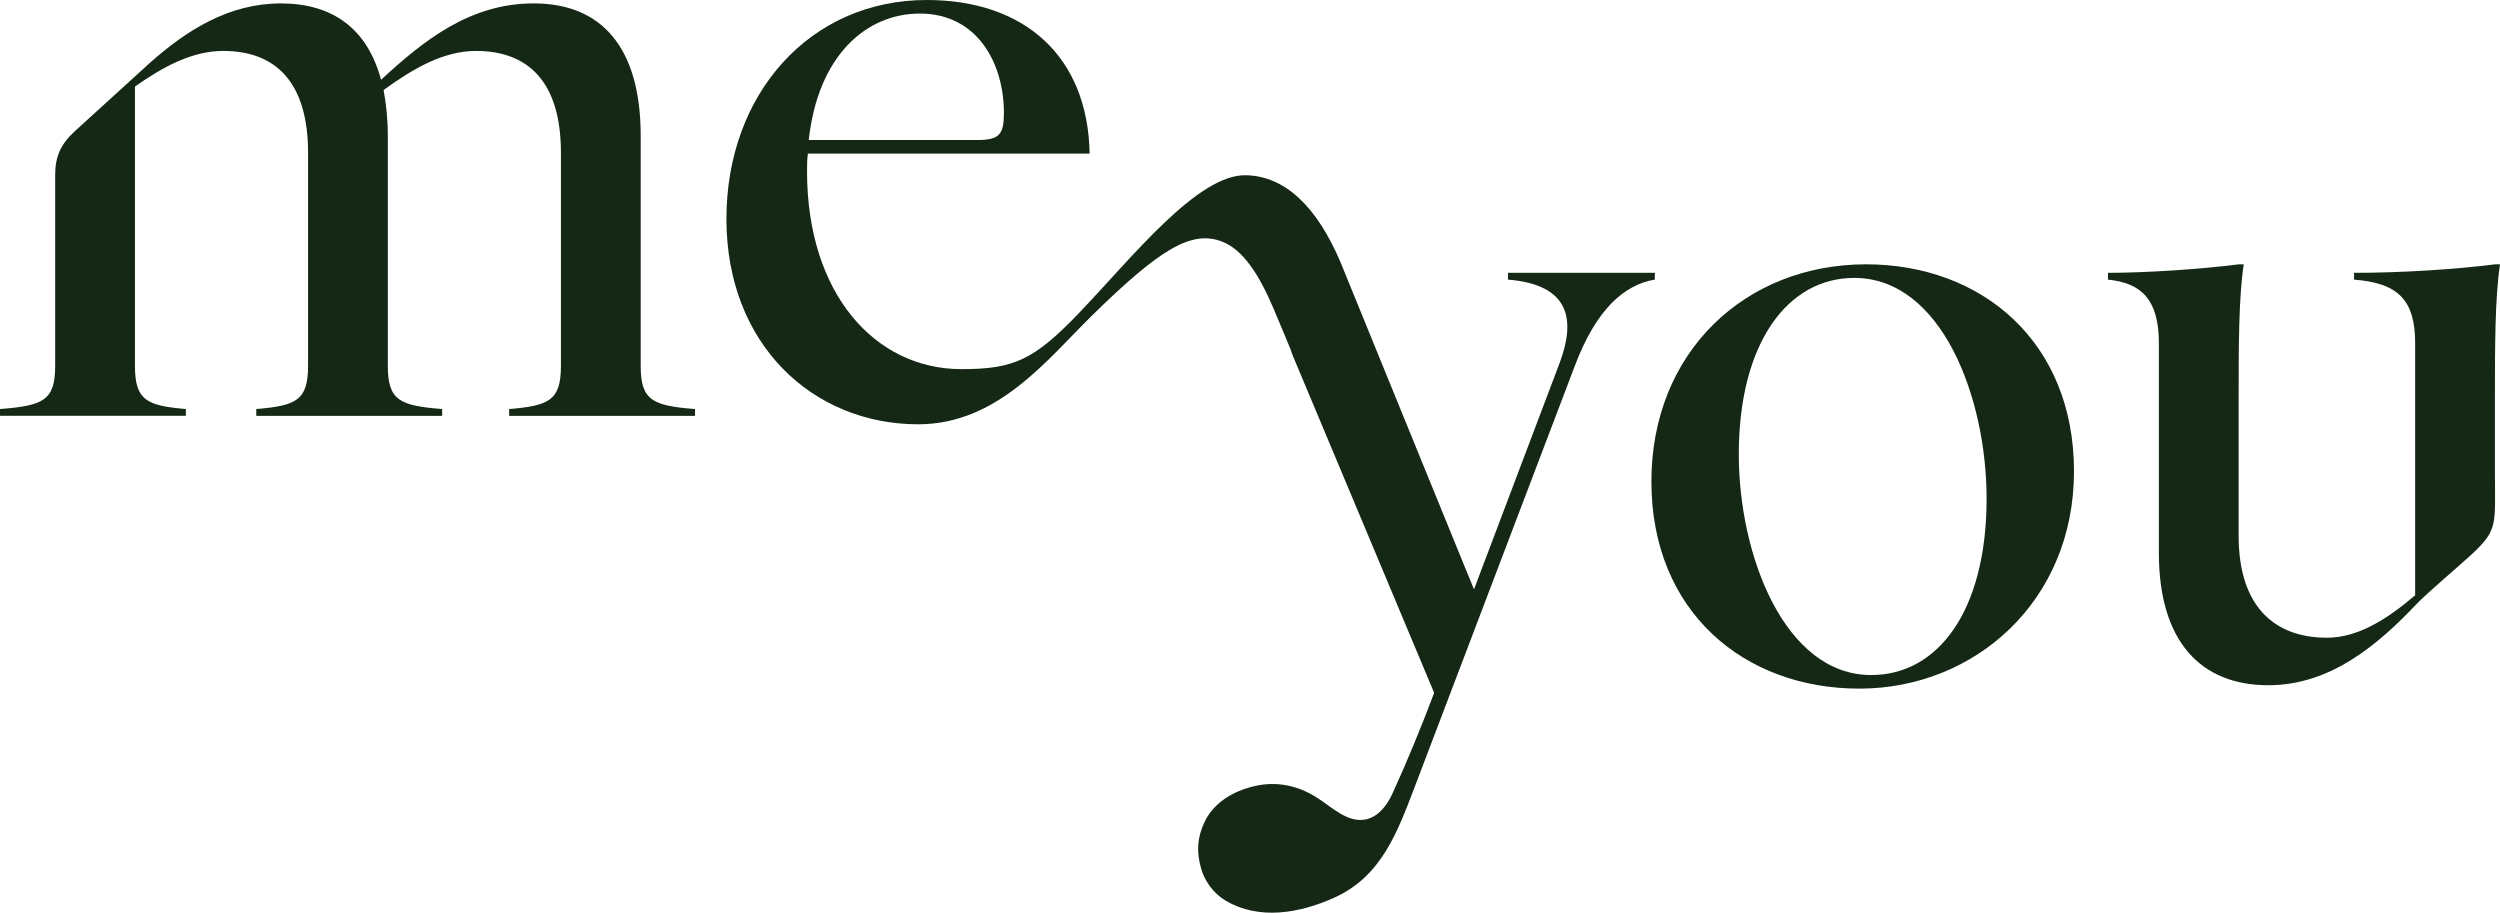
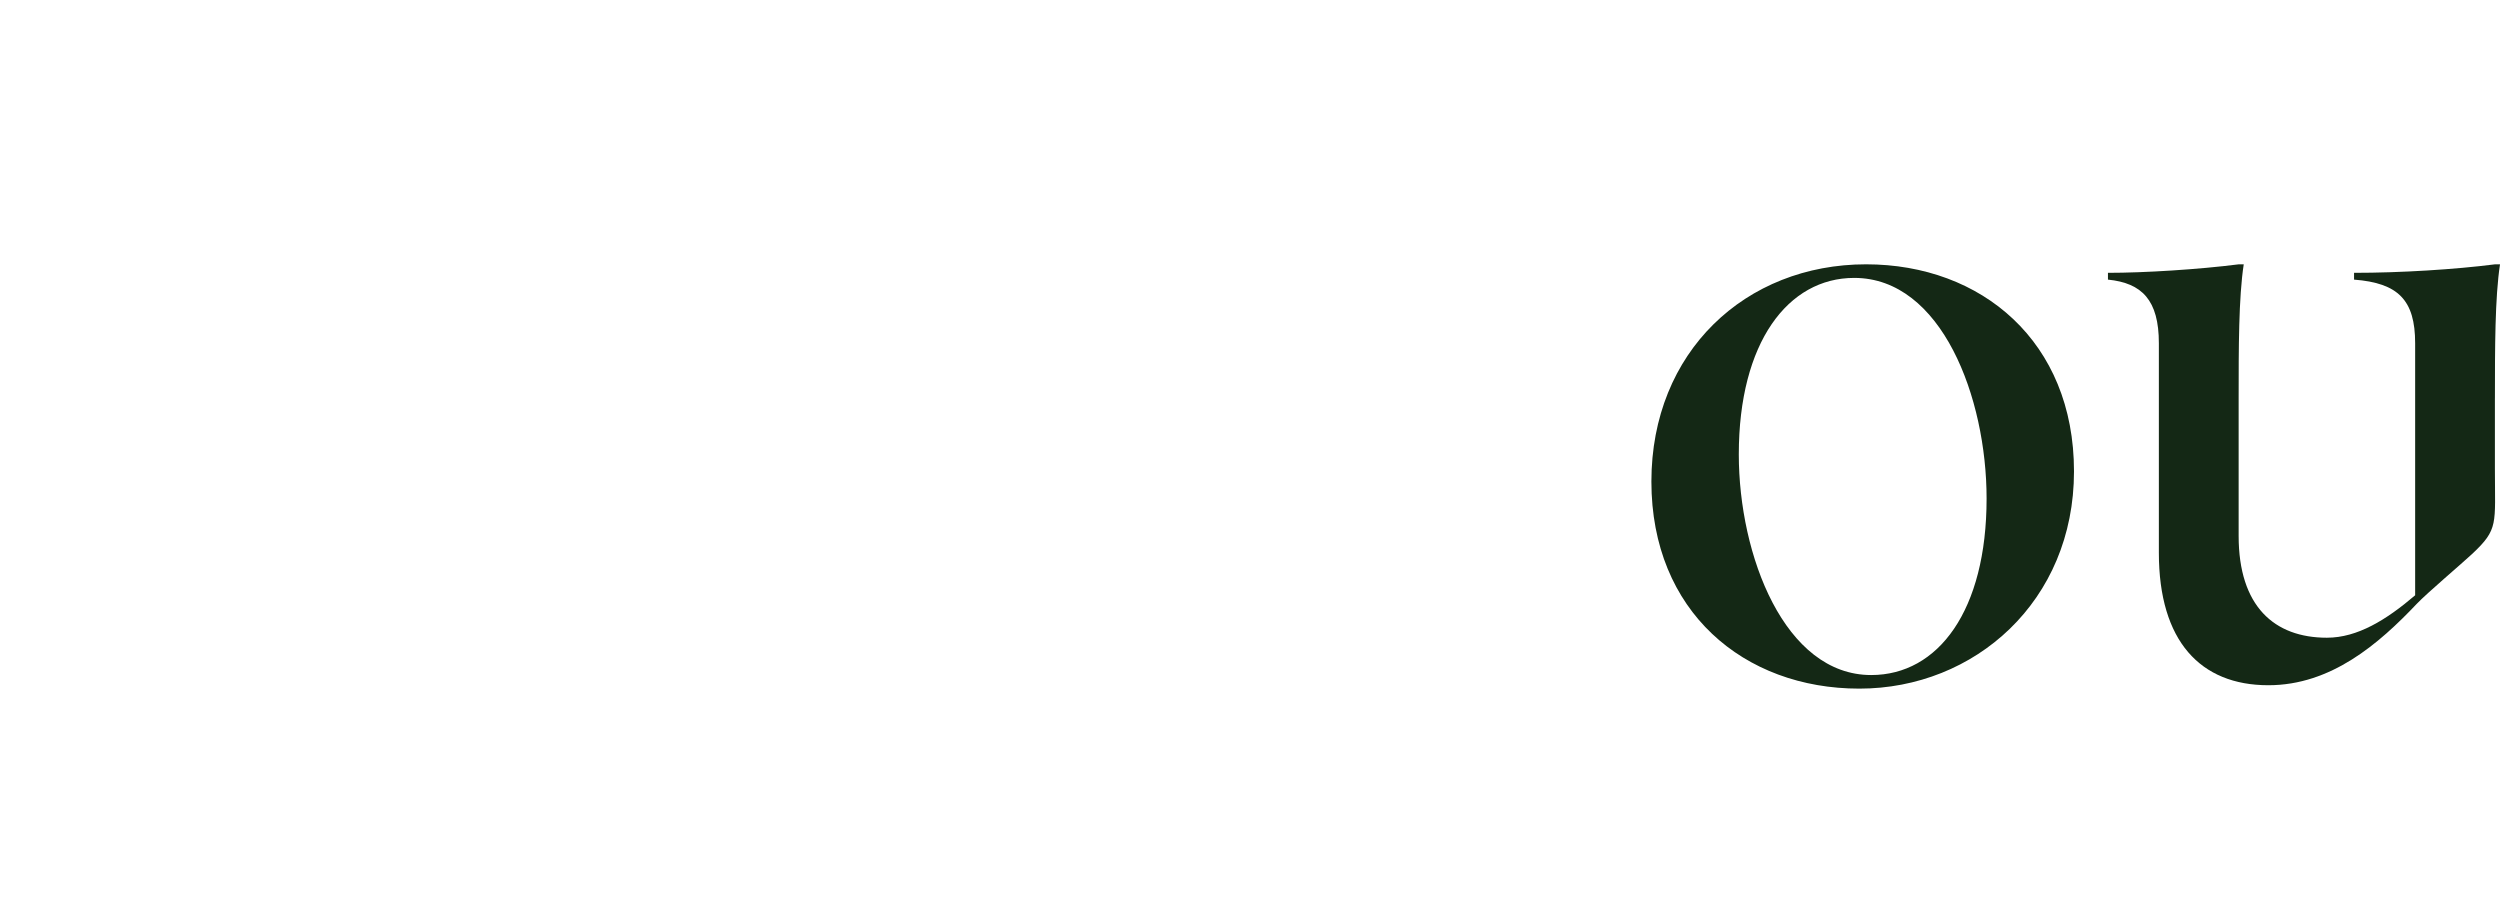
<svg xmlns="http://www.w3.org/2000/svg" id="Lag_1" data-name="Lag 1" viewBox="0 0 1359.73 496.4">
  <defs>
    <style>
      .cls-1 {
        fill: #142815;
      }
    </style>
  </defs>
-   <path class="cls-1" d="M900.01,148.38h-79.85v3.69c33.69,2.77,36.92,21.69,28.15,45.23l-46.61,123.23-5-12.15-67.58-165.7c-12.93-30.43-30.13-46.84-51.39-47.37-26.34-.65-62.04,44.79-90.51,74.56-24.74,25.87-35.67,30.9-64.28,30.9-47.08,0-84-41.08-84-107.54,0-3.23,0-6.46.46-9.69h153.23c-.92-52.61-35.08-83.54-88.62-83.54-63.23,0-108.92,50.77-108.92,119.08s47.08,111.69,104.31,111.69c43.1,0,70.1-35.13,94.13-58.75,37.23-36.59,54.52-47.11,71.23-40.58,11.29,4.41,19.95,17.67,28.04,36.7l9.15,21.89c.37,1.29.82,2.62,1.45,4.04,0,0,76.62,182.77,76.62,182.77-7.06,18.71-14.49,36.84-22.76,54.95-2.9,6.35-7.73,12.58-14.59,13.91-9.85,1.91-18.15-6.66-26.63-12.02-9.96-6.3-21.63-9.02-34-6.06-11.46,2.74-21.97,8.92-26.96,19.6-3.78,8.1-4.59,15.66-1.73,25.47,1.83,6.27,6.33,13.04,13.3,17.18,17.99,10.68,40.09,6.94,59.15-1.68,25.67-11.61,34.25-35.73,43.61-60.1l87.23-229.39c11.54-30.46,26.77-43.85,43.39-46.62v-3.69ZM500.33,7.38c31.39,0,45.69,27.23,45.69,54,0,11.54-2.31,14.77-14.31,14.77h-91.85c5.08-46.15,31.39-68.77,60.46-68.77Z" />
  <path class="cls-1" d="M1014.95,143.76c-65.54,0-116.77,47.54-116.77,118.16s50.31,112.62,113.08,112.62,116.77-47.54,116.77-118.16-50.31-112.62-113.08-112.62ZM1017.72,367.15c-47.08,0-72-65.08-72-120,0-60.92,26.77-96,62.77-96,47.54,0,72,65.08,72,120,0,60.92-26.31,96-62.77,96Z" />
  <path class="cls-1" d="M1356.97,216.69c0-27.23,0-54.92,2.77-72.92h-2.77c-21.69,2.77-51.23,4.62-76.62,4.62v3.69c24,1.85,33.23,11.08,33.23,34.61v137.08c-15.69,13.39-31.39,23.08-48,23.08-28.62,0-48-17.08-48-55.39v-74.77c0-27.23,0-54.92,2.77-72.92h-2.77c-21.69,2.77-51.23,4.62-71.08,4.62v3.69c18.46,1.85,27.69,11.08,27.69,34.61v114c0,48,22.61,72,59.54,72,34.16,0,60.09-22.51,80.77-44.31,5.44-5.74,24.81-22.15,30.16-27.17,14.35-13.49,12.3-15.97,12.3-46.18v-38.34Z" />
-   <path class="cls-1" d="M348.47,198.93v-125.08c0-48-21.23-72-58.15-72-34.62,0-59.54,19.85-83.08,41.54C199.85,15.69,180.93,1.85,152.77,1.85s-51.06,14.46-70.95,32.07l-7.56,6.88c-.6.56-1.2,1.11-1.79,1.67,0,0,0-.04,0-.04,0,0-24.09,21.88-31.83,28.98-7.75,7.09-10.63,13.98-10.63,23.69v103.83c0,18.92-6.46,21.69-30,23.54v3.69h101.08v-3.69c-21.23-1.85-27.69-4.62-27.69-23.54V47.08c15.69-11.08,31.39-19.38,48-19.38,28.62,0,46.15,17.08,46.15,55.39v115.85c0,18.92-6.46,21.69-28.16,23.54v3.69h101.08v-3.69c-23.08-1.85-29.54-4.62-29.54-23.54v-125.08c0-9.23-.92-17.54-2.31-24.92,16.62-12,32.77-21.23,50.31-21.23,28.62,0,46.15,17.08,46.15,55.39v115.85c0,18.92-6.46,21.69-28.15,23.54v3.69h101.08v-3.69c-23.08-1.85-29.54-4.62-29.54-23.54Z" />
</svg>